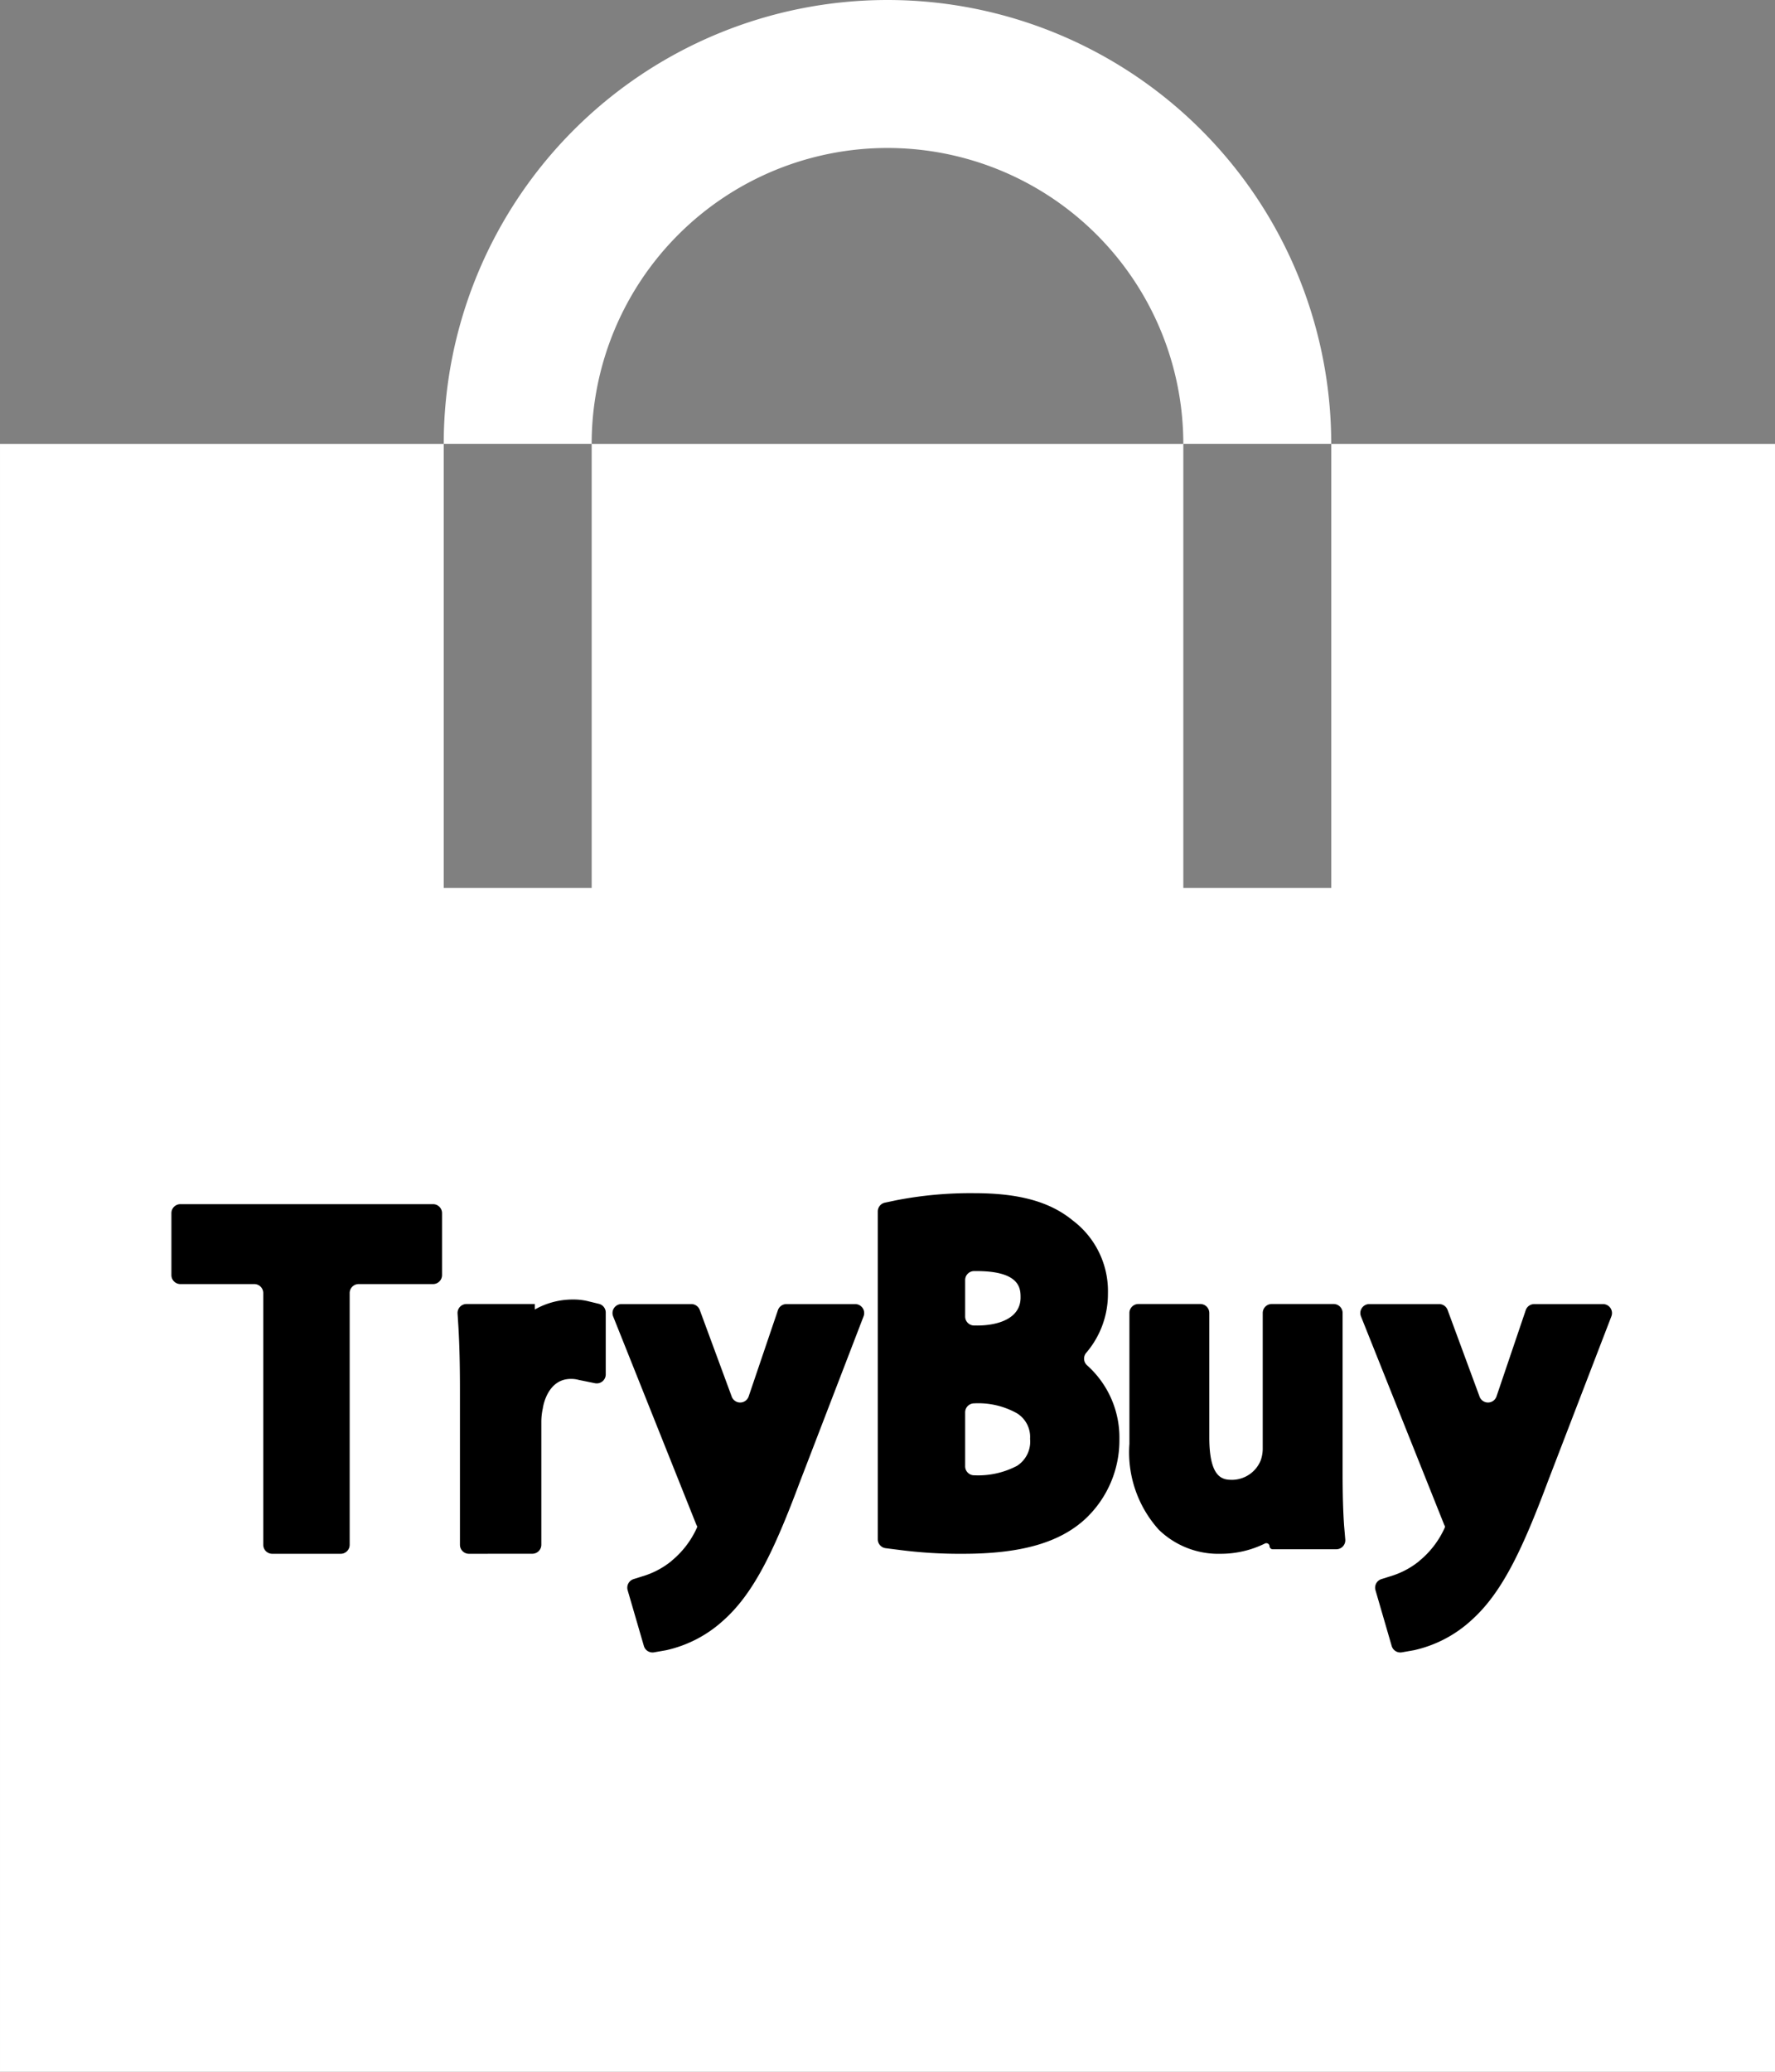
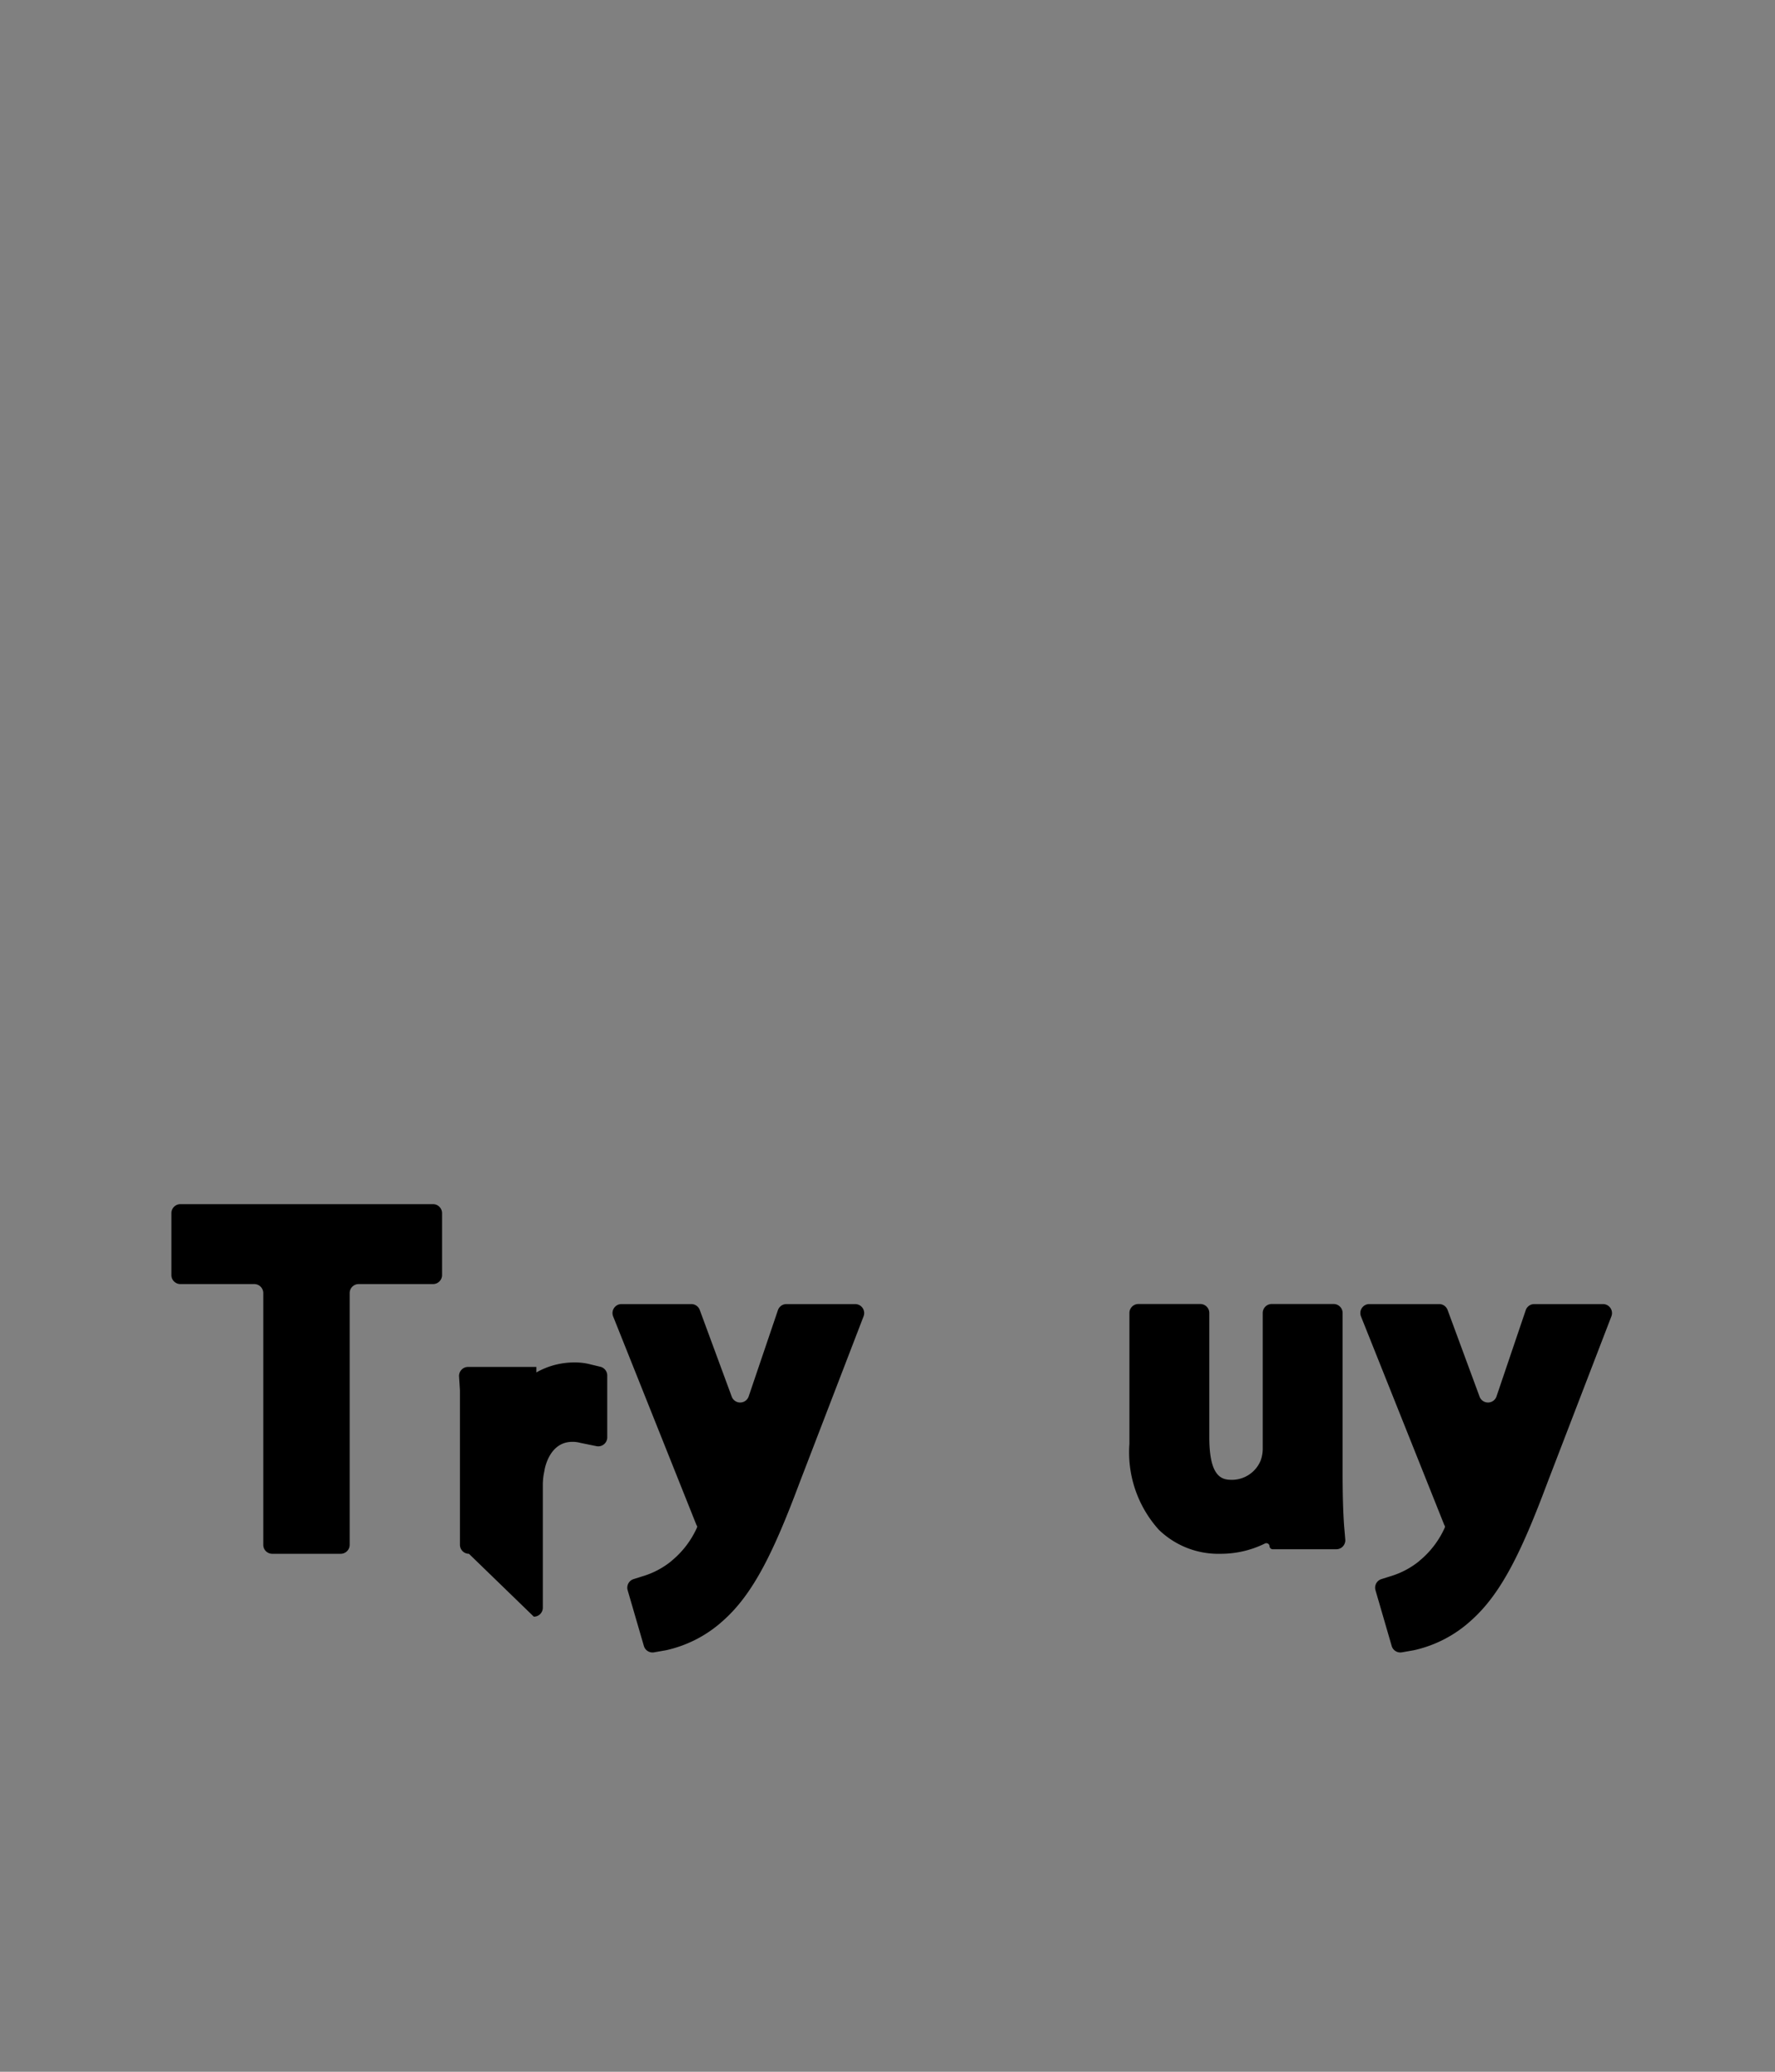
<svg xmlns="http://www.w3.org/2000/svg" width="111" height="129.5" viewBox="0 0 111 129.5">
  <rect x="0" y="0" width="111" height="129.5" fill="#808080" stroke="none" />
  <g id="Group_144" data-name="Group 144" transform="translate(-394.643 -105.377)">
    <g id="Group_145" data-name="Group 145" transform="translate(394.643 105.377)">
      <g id="Group_99" data-name="Group 99">
-         <path id="Path_82" data-name="Path 82" d="M505.643,144.684h-27.75v27.75h-9.25v-27.75h-37v27.75h-9.25v-27.75h-27.75v101.75h111Z" transform="translate(-394.643 -116.935)" fill="#fff" />
-         <path id="Path_83" data-name="Path 83" d="M461.7,114.627a18.5,18.5,0,0,1,18.5,18.5h9.25a27.75,27.75,0,1,0-55.5,0h9.25a18.5,18.5,0,0,1,18.5-18.5Z" transform="translate(-406.201 -105.377)" fill="#fff" />
-       </g>
+         </g>
      <g id="Group_100" data-name="Group 100" transform="translate(10.719 74.582)">
        <path id="Path_84" data-name="Path 84" d="M415.57,233.289V217.553a.562.562,0,0,0-.562-.562h-4.62a.562.562,0,0,1-.562-.562v-3.871a.562.562,0,0,1,.562-.562h15.8a.562.562,0,0,1,.562.562v3.871a.562.562,0,0,1-.562.562h-4.652a.562.562,0,0,0-.562.562v15.735a.562.562,0,0,1-.562.562h-4.277A.562.562,0,0,1,415.57,233.289Z" transform="translate(-409.826 -211.309)" />
-         <path id="Path_85" data-name="Path 85" d="M435.885,236.334a.562.562,0,0,1-.562-.562v-9.647c0-1.655-.031-2.842-.094-3.934l-.055-.87a.561.561,0,0,1,.561-.6h4.272v.343a4.808,4.808,0,0,1,2.373-.624,3.87,3.87,0,0,1,1.03.125l.6.145a.562.562,0,0,1,.43.546v3.865a.562.562,0,0,1-.674.551l-1.012-.206a1.765,1.765,0,0,0-.5-.063c-1.312,0-1.686,1.4-1.749,1.843a3.894,3.894,0,0,0-.093.843v7.68a.562.562,0,0,1-.563.562Z" transform="translate(-417.279 -213.793)" />
+         <path id="Path_85" data-name="Path 85" d="M435.885,236.334a.562.562,0,0,1-.562-.562v-9.647l-.055-.87a.561.561,0,0,1,.561-.6h4.272v.343a4.808,4.808,0,0,1,2.373-.624,3.87,3.87,0,0,1,1.03.125l.6.145a.562.562,0,0,1,.43.546v3.865a.562.562,0,0,1-.674.551l-1.012-.206a1.765,1.765,0,0,0-.5-.063c-1.312,0-1.686,1.4-1.749,1.843a3.894,3.894,0,0,0-.093.843v7.68a.562.562,0,0,1-.563.562Z" transform="translate(-417.279 -213.793)" />
        <path id="Path_86" data-name="Path 86" d="M449.846,238.727a.563.563,0,0,1,.37-.693l.757-.239a5.213,5.213,0,0,0,1.592-.875l.031-.031a5.7,5.7,0,0,0,1.593-2.092v-.062c0-.031,0-.031-.032-.063l-5.218-13.06a.562.562,0,0,1,.522-.77h4.367a.562.562,0,0,1,.527.367l2,5.418a.562.562,0,0,0,1.06-.014l1.828-5.389a.561.561,0,0,1,.532-.381h4.3a.562.562,0,0,1,.525.764l-3.983,10.351c-1.624,4.34-2.9,6.993-4.808,8.679a7.8,7.8,0,0,1-3.559,1.842l-.753.132a.563.563,0,0,1-.637-.4Z" transform="translate(-421.315 -213.91)" />
-         <path id="Path_87" data-name="Path 87" d="M477.737,233.564a29.421,29.421,0,0,1-4.059-.25l-.786-.1a.562.562,0,0,1-.494-.558V212.166a.563.563,0,0,1,.446-.55l.741-.156a24.389,24.389,0,0,1,4.839-.437c2.809,0,4.745.531,6.181,1.717a5.527,5.527,0,0,1,2.186,4.558,5.643,5.643,0,0,1-1.355,3.7.562.562,0,0,0,.052.787,6.049,6.049,0,0,1,2.02,4.629,6.725,6.725,0,0,1-2.092,4.933l-.032.031C483.764,232.878,481.328,233.564,477.737,233.564Zm.875-14.268c1.311,0,2.716-.437,2.716-1.748,0-.531,0-1.655-2.747-1.655h-.163a.561.561,0,0,0-.556.562v2.278a.562.562,0,0,0,.563.562Zm-.75,8.8a.563.563,0,0,0,.563.562h.031a5.218,5.218,0,0,0,2.654-.594,1.8,1.8,0,0,0,.812-1.686,1.744,1.744,0,0,0-.812-1.592,4.947,4.947,0,0,0-2.685-.625h0a.563.563,0,0,0-.563.562Z" transform="translate(-428.225 -211.023)" />
        <path id="Path_88" data-name="Path 88" d="M500.4,236.451a5.347,5.347,0,0,1-3.871-1.5,7.22,7.22,0,0,1-1.842-5.37V221.4a.562.562,0,0,1,.562-.562h3.872a.562.562,0,0,1,.562.562v7.774c0,2.654.905,2.654,1.467,2.654a1.95,1.95,0,0,0,1.739-1.194c.007-.017.013-.032.018-.05a2.217,2.217,0,0,0,.117-.661V221.4a.562.562,0,0,1,.562-.562h3.872a.562.562,0,0,1,.562.562v9.959c0,1.406.031,2.467.093,3.341l.073.857a.562.562,0,0,1-.56.61H503.65a.2.2,0,0,1-.2-.189h0a.2.2,0,0,0-.294-.167A6.235,6.235,0,0,1,500.4,236.451Z" transform="translate(-434.778 -213.91)" />
        <path id="Path_89" data-name="Path 89" d="M516.09,238.727a.562.562,0,0,1,.37-.693l.756-.239a5.206,5.206,0,0,0,1.593-.875l.031-.031a5.7,5.7,0,0,0,1.592-2.092v-.062c0-.031,0-.031-.031-.063l-5.218-13.06a.562.562,0,0,1,.522-.77h4.367a.562.562,0,0,1,.527.367l2,5.418a.562.562,0,0,0,1.06-.014l1.827-5.389a.562.562,0,0,1,.532-.381h4.3a.562.562,0,0,1,.525.764l-3.983,10.351c-1.624,4.34-2.9,6.993-4.808,8.679a7.8,7.8,0,0,1-3.559,1.842l-.754.132a.562.562,0,0,1-.636-.4Z" transform="translate(-440.793 -213.91)" />
      </g>
    </g>
  </g>
</svg>